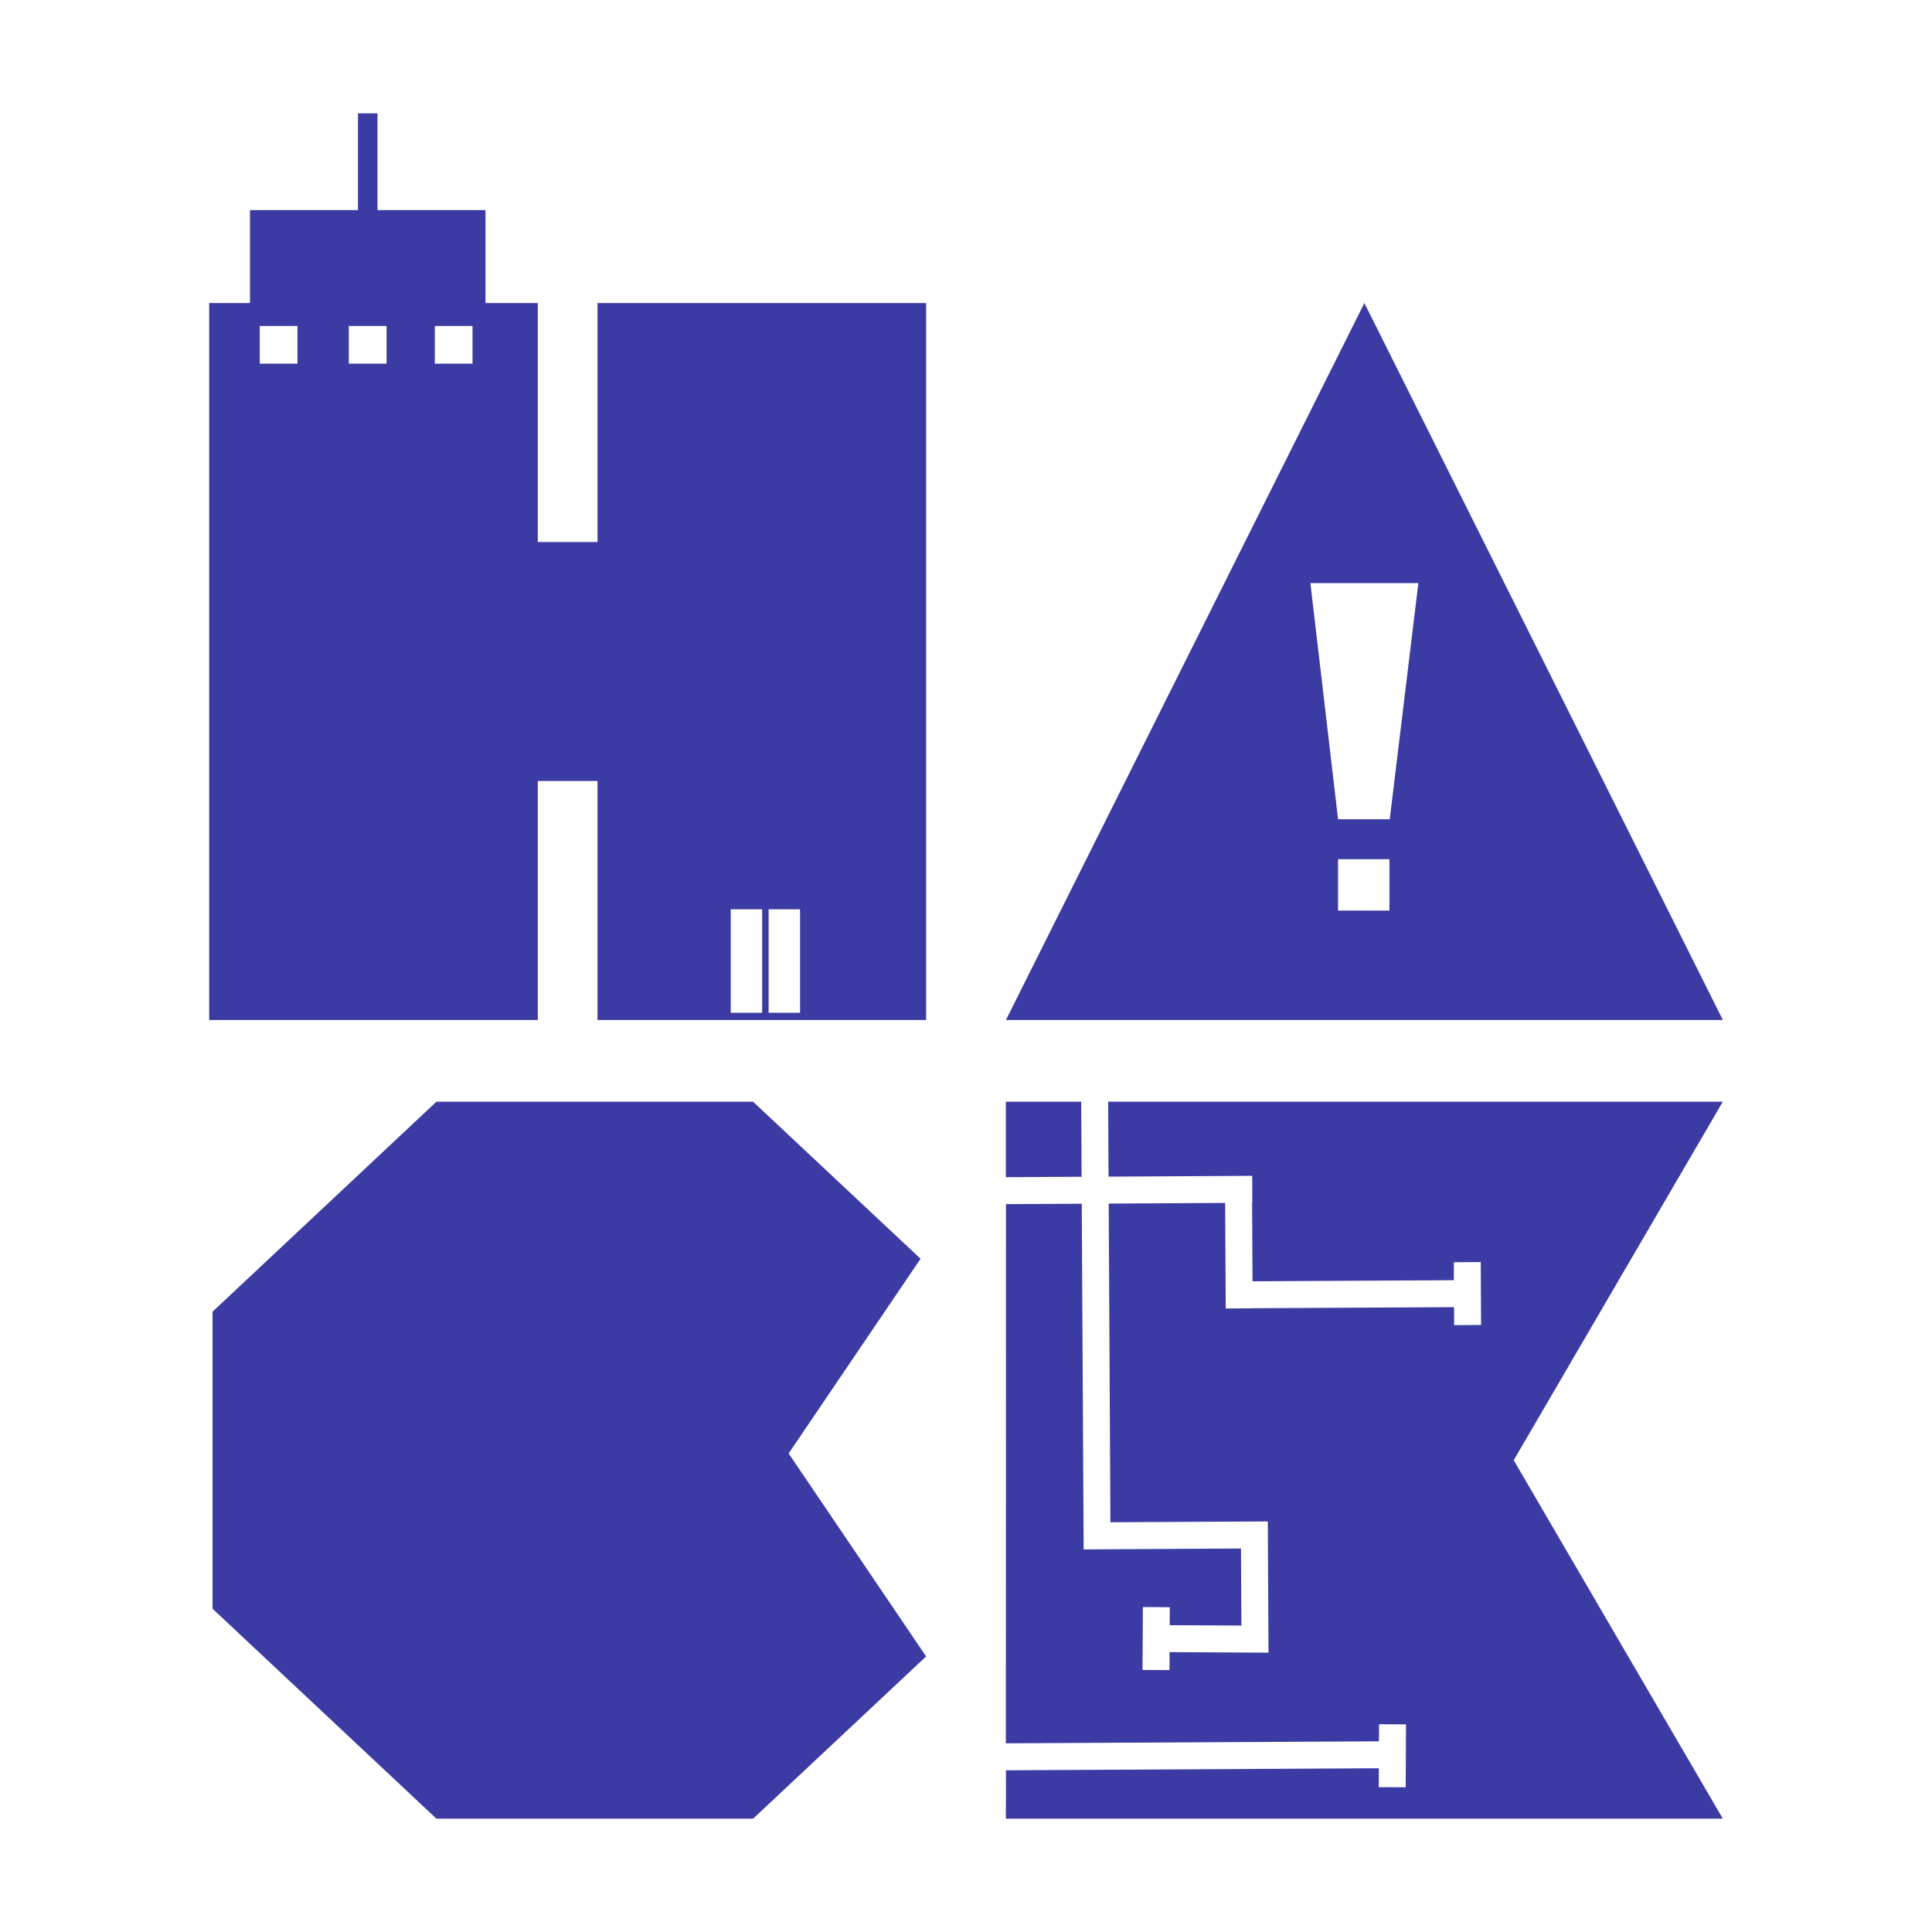
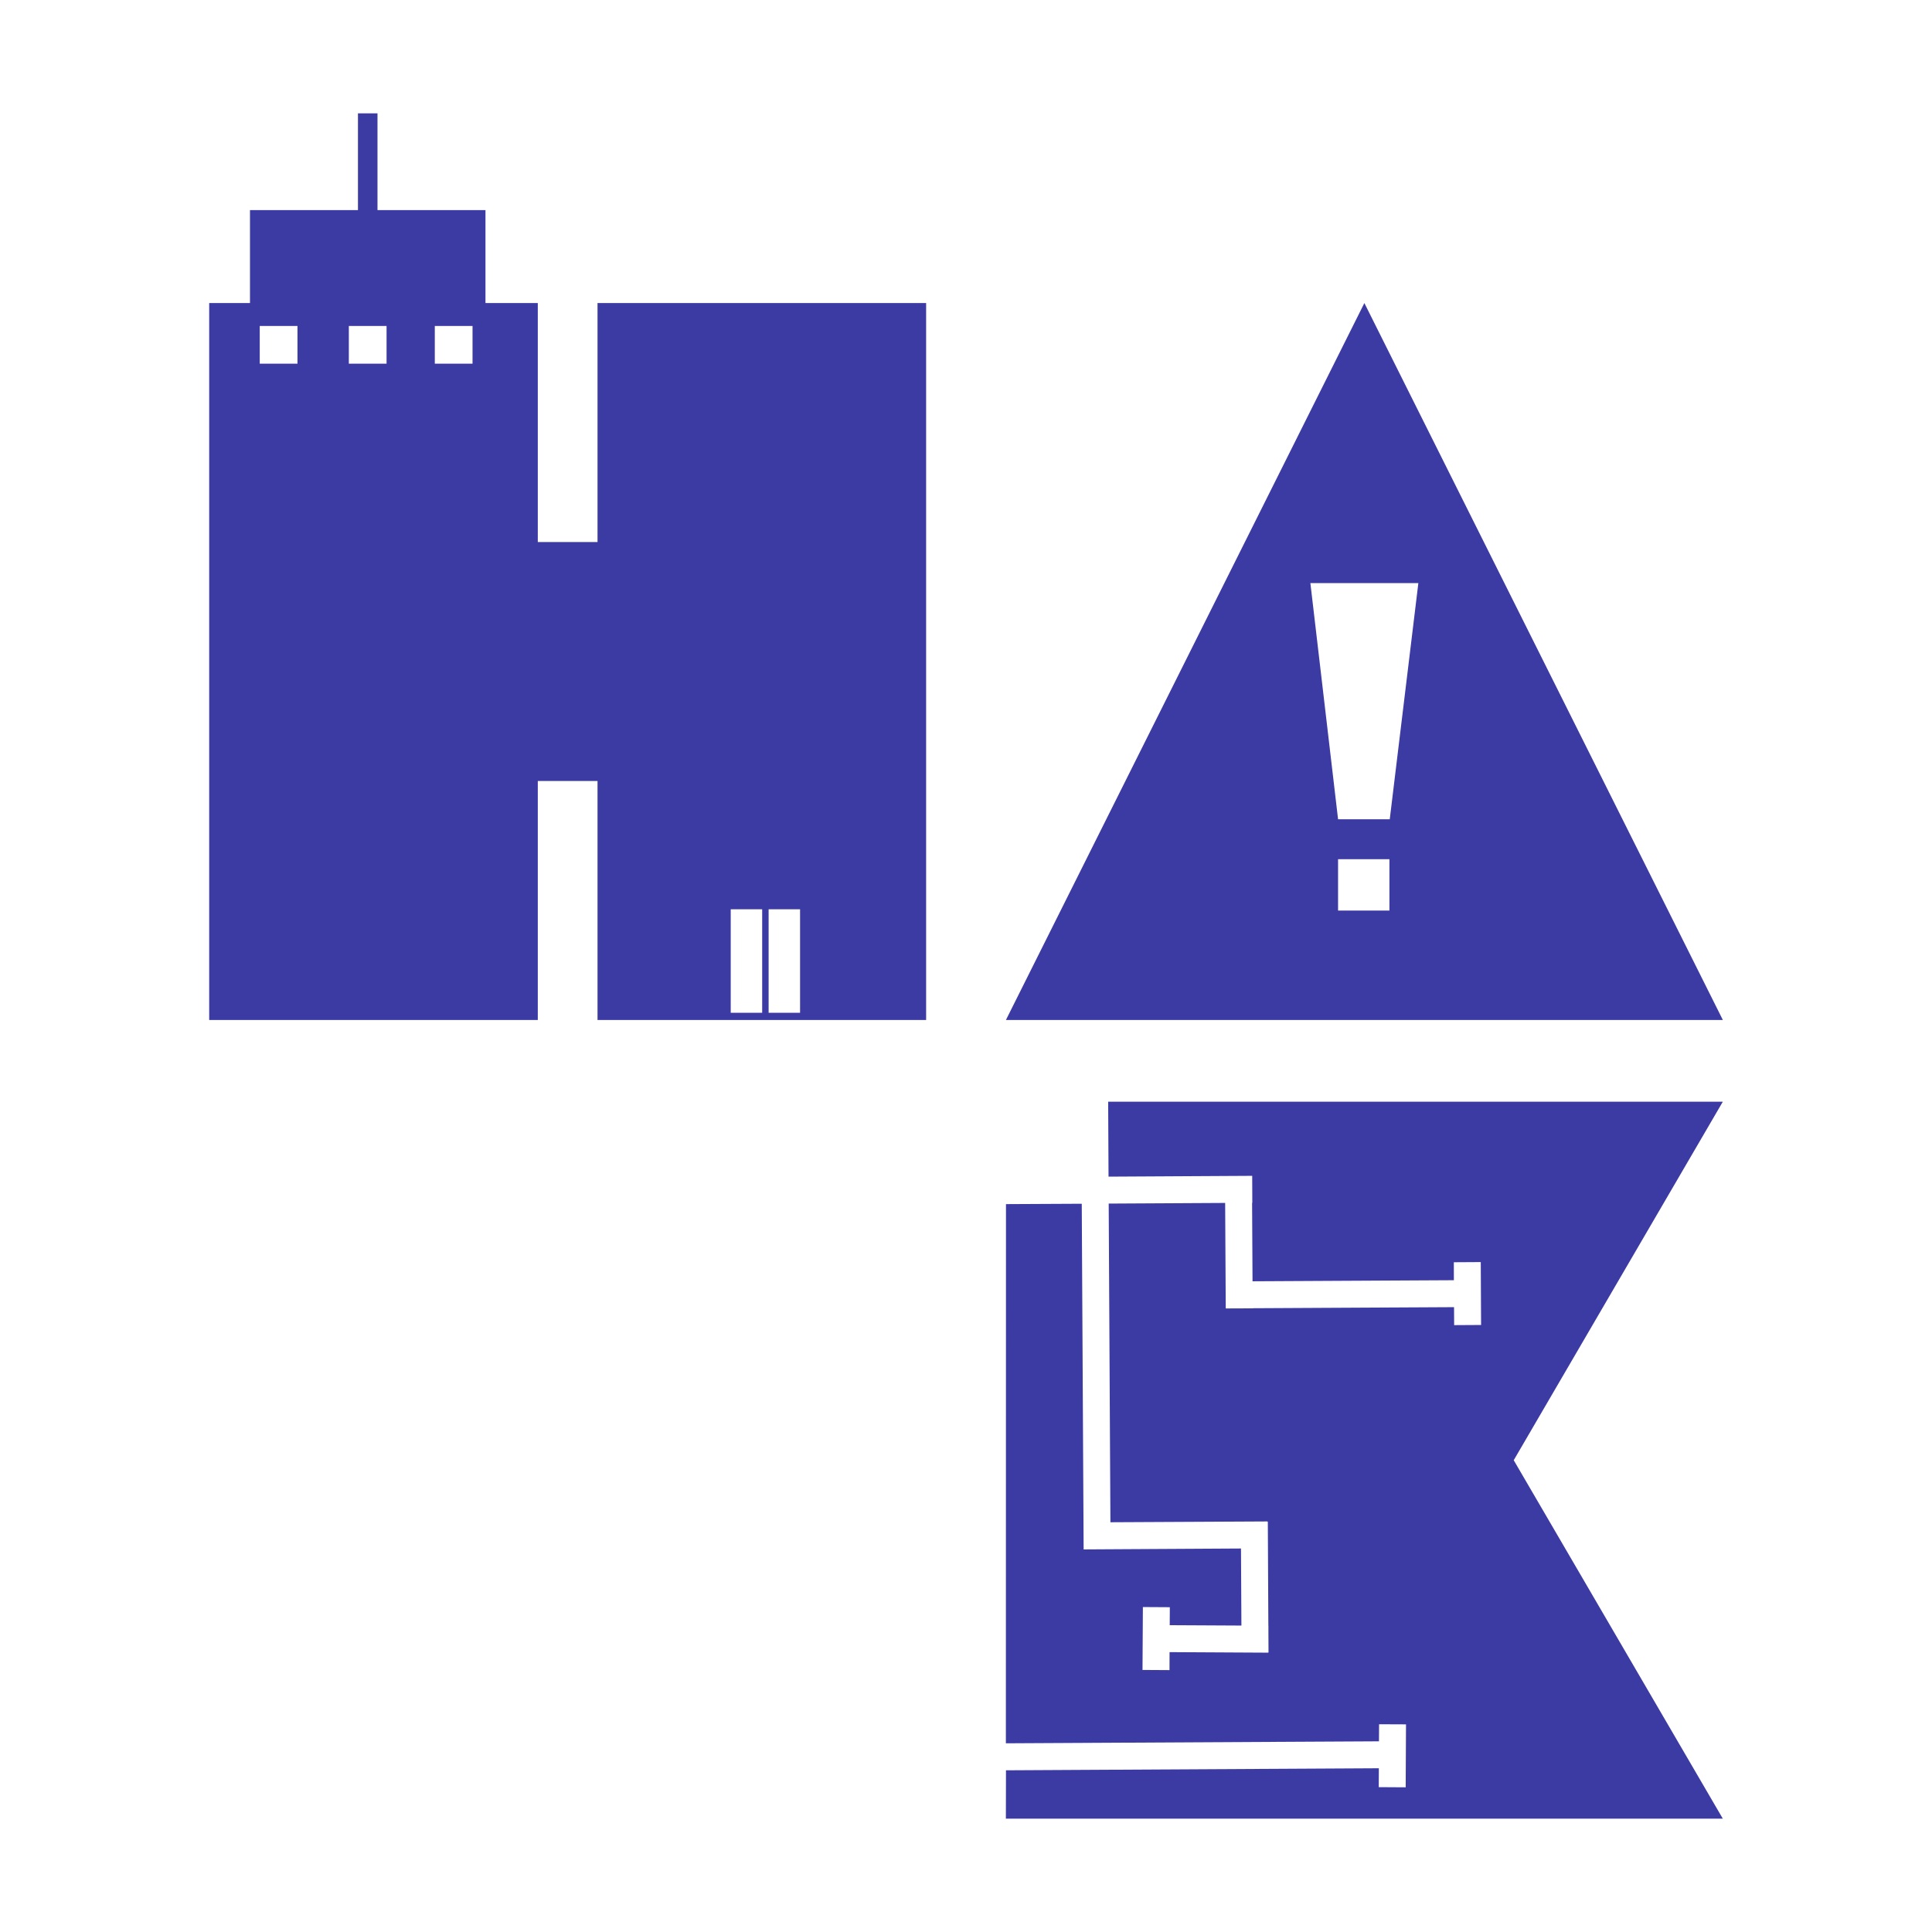
<svg xmlns="http://www.w3.org/2000/svg" id="Layer_6" data-name="Layer 6" viewBox="0 0 360 360">
  <defs>
    <style>.cls-1{fill:#3c3aa3}</style>
  </defs>
  <path d="M111.34 101h-11.13V56.47h-9.75V39.15H70.34V21.12H66.7v18.03H46.58v17.32h-7.6v133.59h61.23v-44.53h11.13v44.53h61.23V56.47h-61.23zM55.43 67.77H48.4v-7.03h7.03zm16.6 0H65v-7.03h7.03zm16.02 0h-7.03v-7.03h7.03zm55.17 101.66h5.86v19.29h-5.86zm-7.06 0h5.86v19.29h-5.86zM254.23 56.47l-66.79 133.59h133.59zm4.67 113.2h-9.57v-9.57h9.57zm-9.57-17.01-5.16-44.01h20.12l-5.33 44.01zm-61.9 186.22h133.59l-38.96-66.79 38.96-66.8H206.49l.07 13.96 26.77-.15.02 5.03h-.04l.08 14.62 37.52-.2-.01-3.35 5.02-.03.06 11.72-5.02.03-.02-3.35-37.52.2v.02l-5.02.02-.11-19.66-21.7.12.32 59.38 29.26-.15v.06h.07l.1 19.37h.01v1.22l.02 3.74h-.04v.06l-18.4-.1-.01 3.35-5.03-.03.07-11.72 5.02.03-.02 3.35 13.36.07-.08-14.36-24.3.14-5.02.03-.35-64.41-14.12.07-.02 100.47 69.52-.37.02-3.18 5.02.02-.06 11.73-5.02-.03.02-3.52-69.48.38z" class="cls-1" />
-   <path d="M201.47 205.29h-14.04v14.06l14.11-.08zm-29.94 29.26-31.2-29.26H81.32L39.6 244.42v55.34l41.72 39.12h59.01l32.24-30.23-25.62-37.82z" class="cls-1" />
</svg>